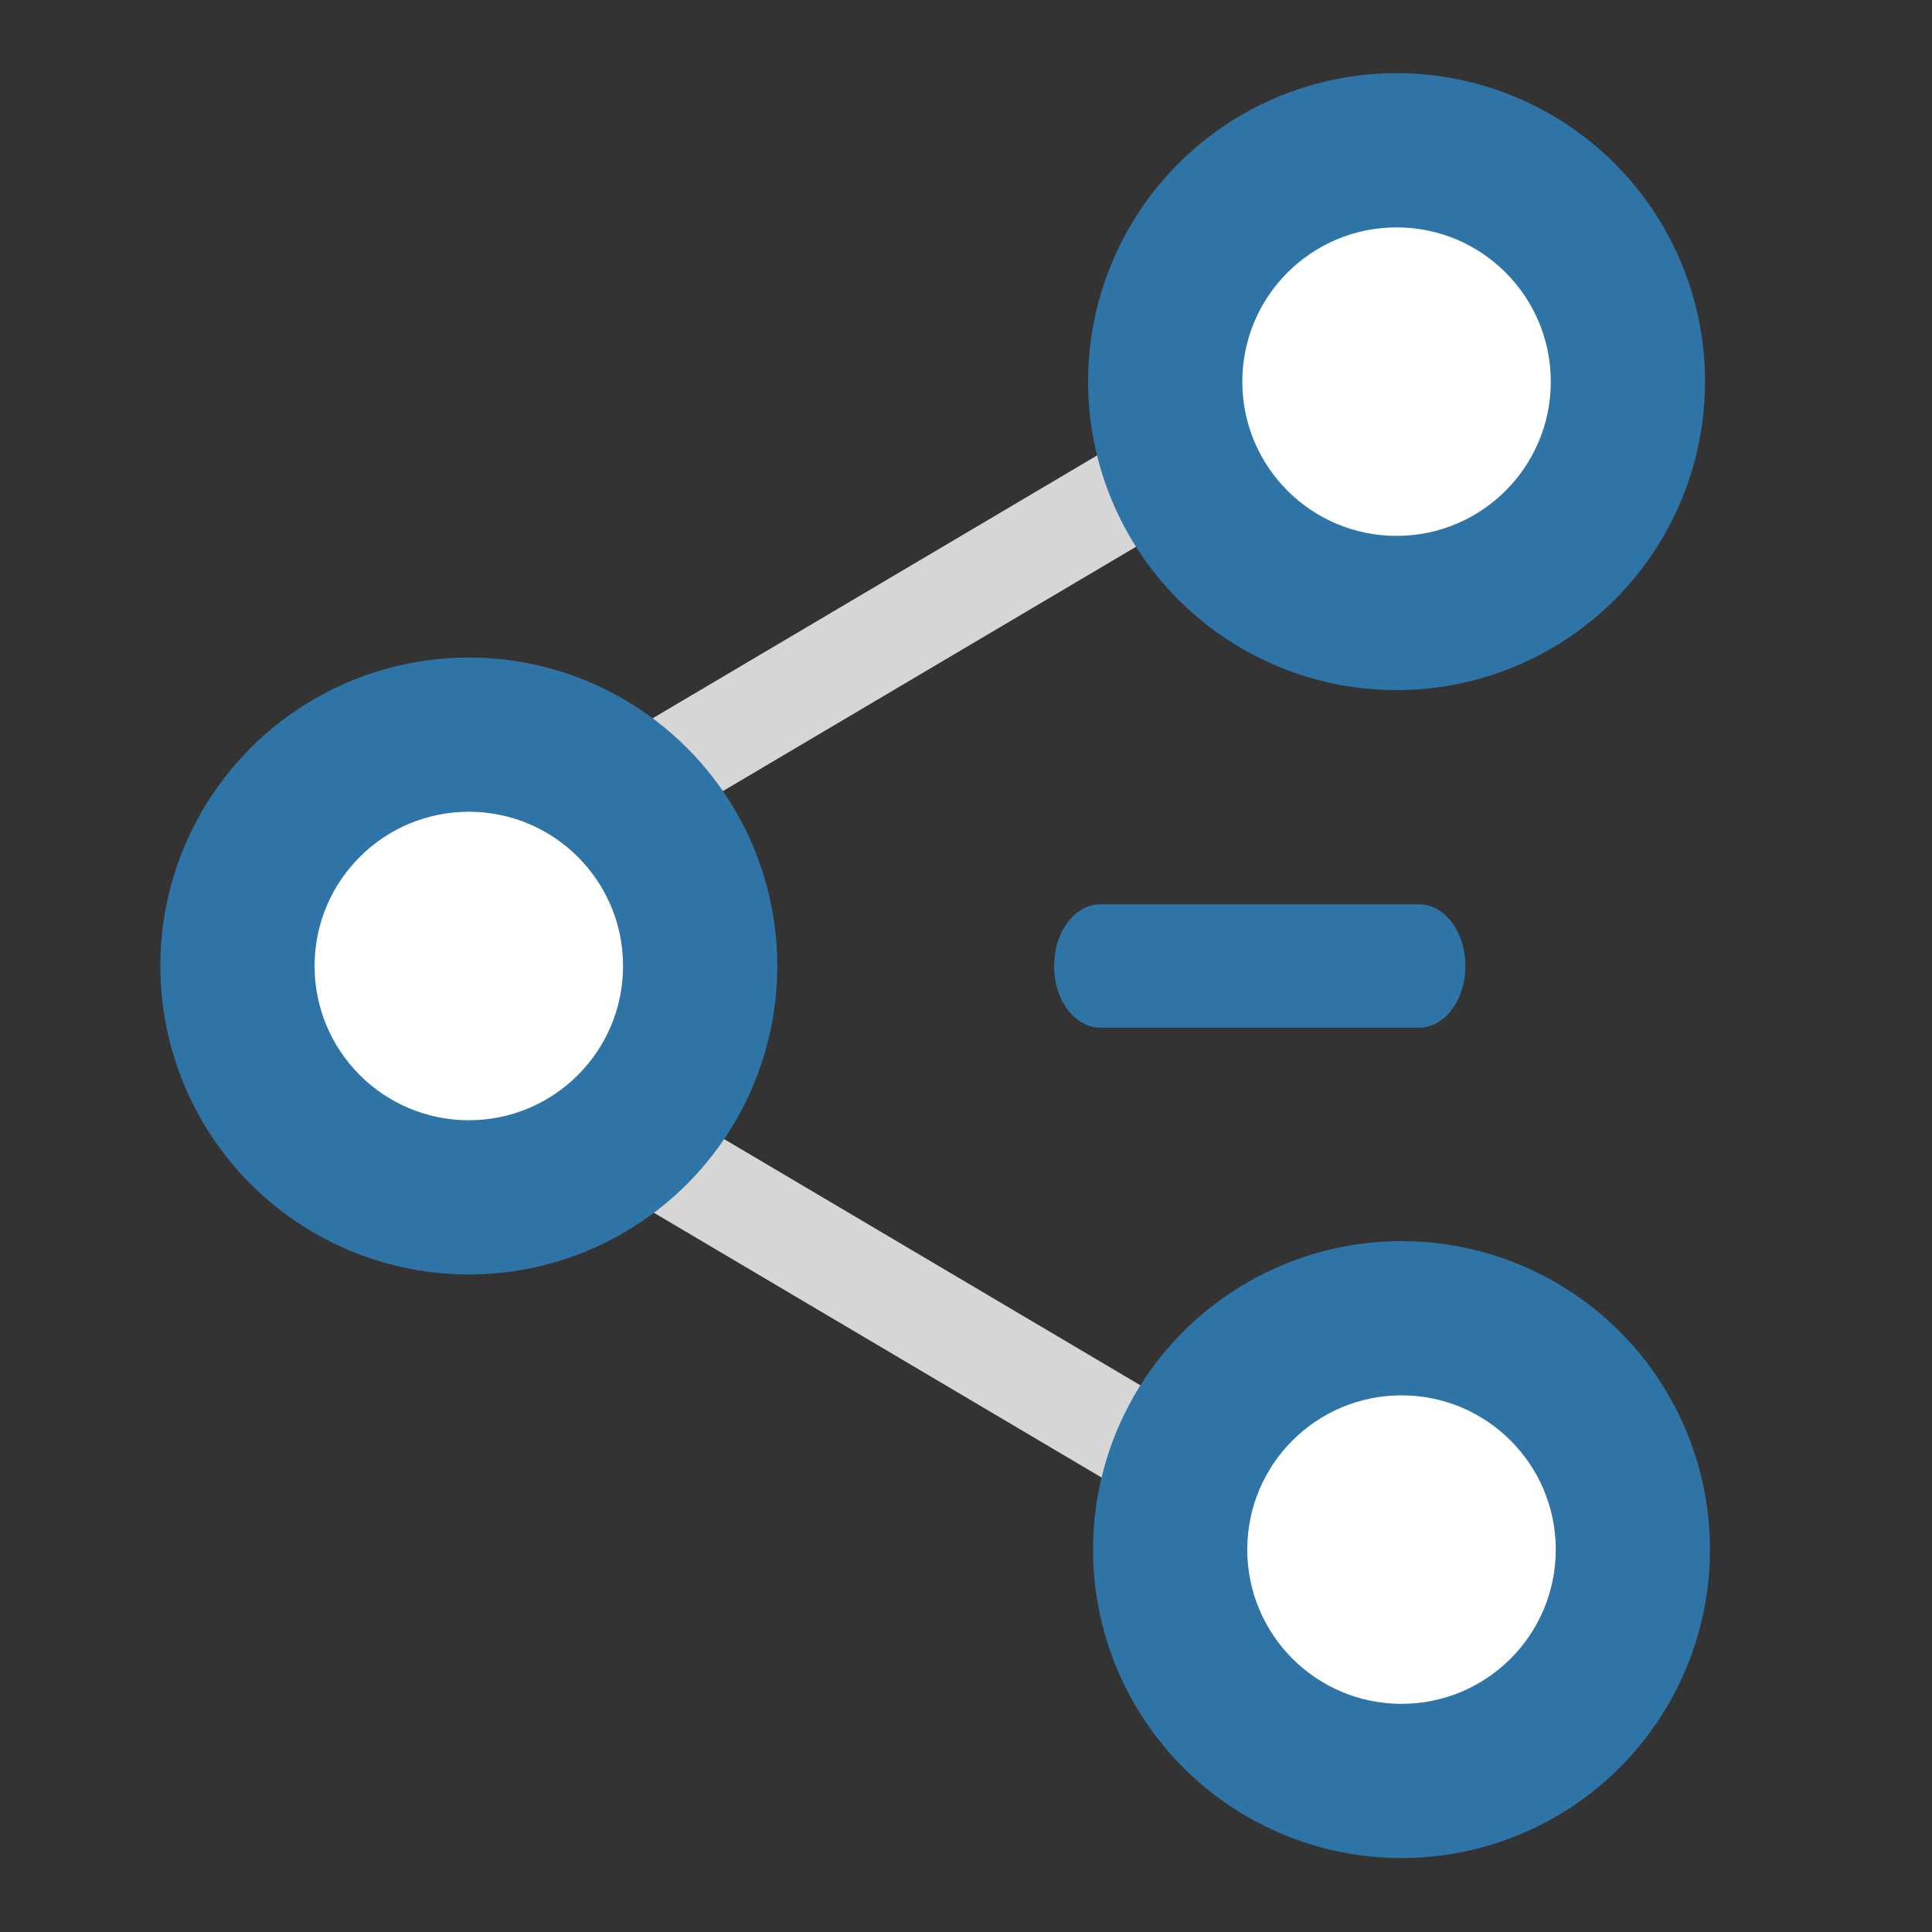
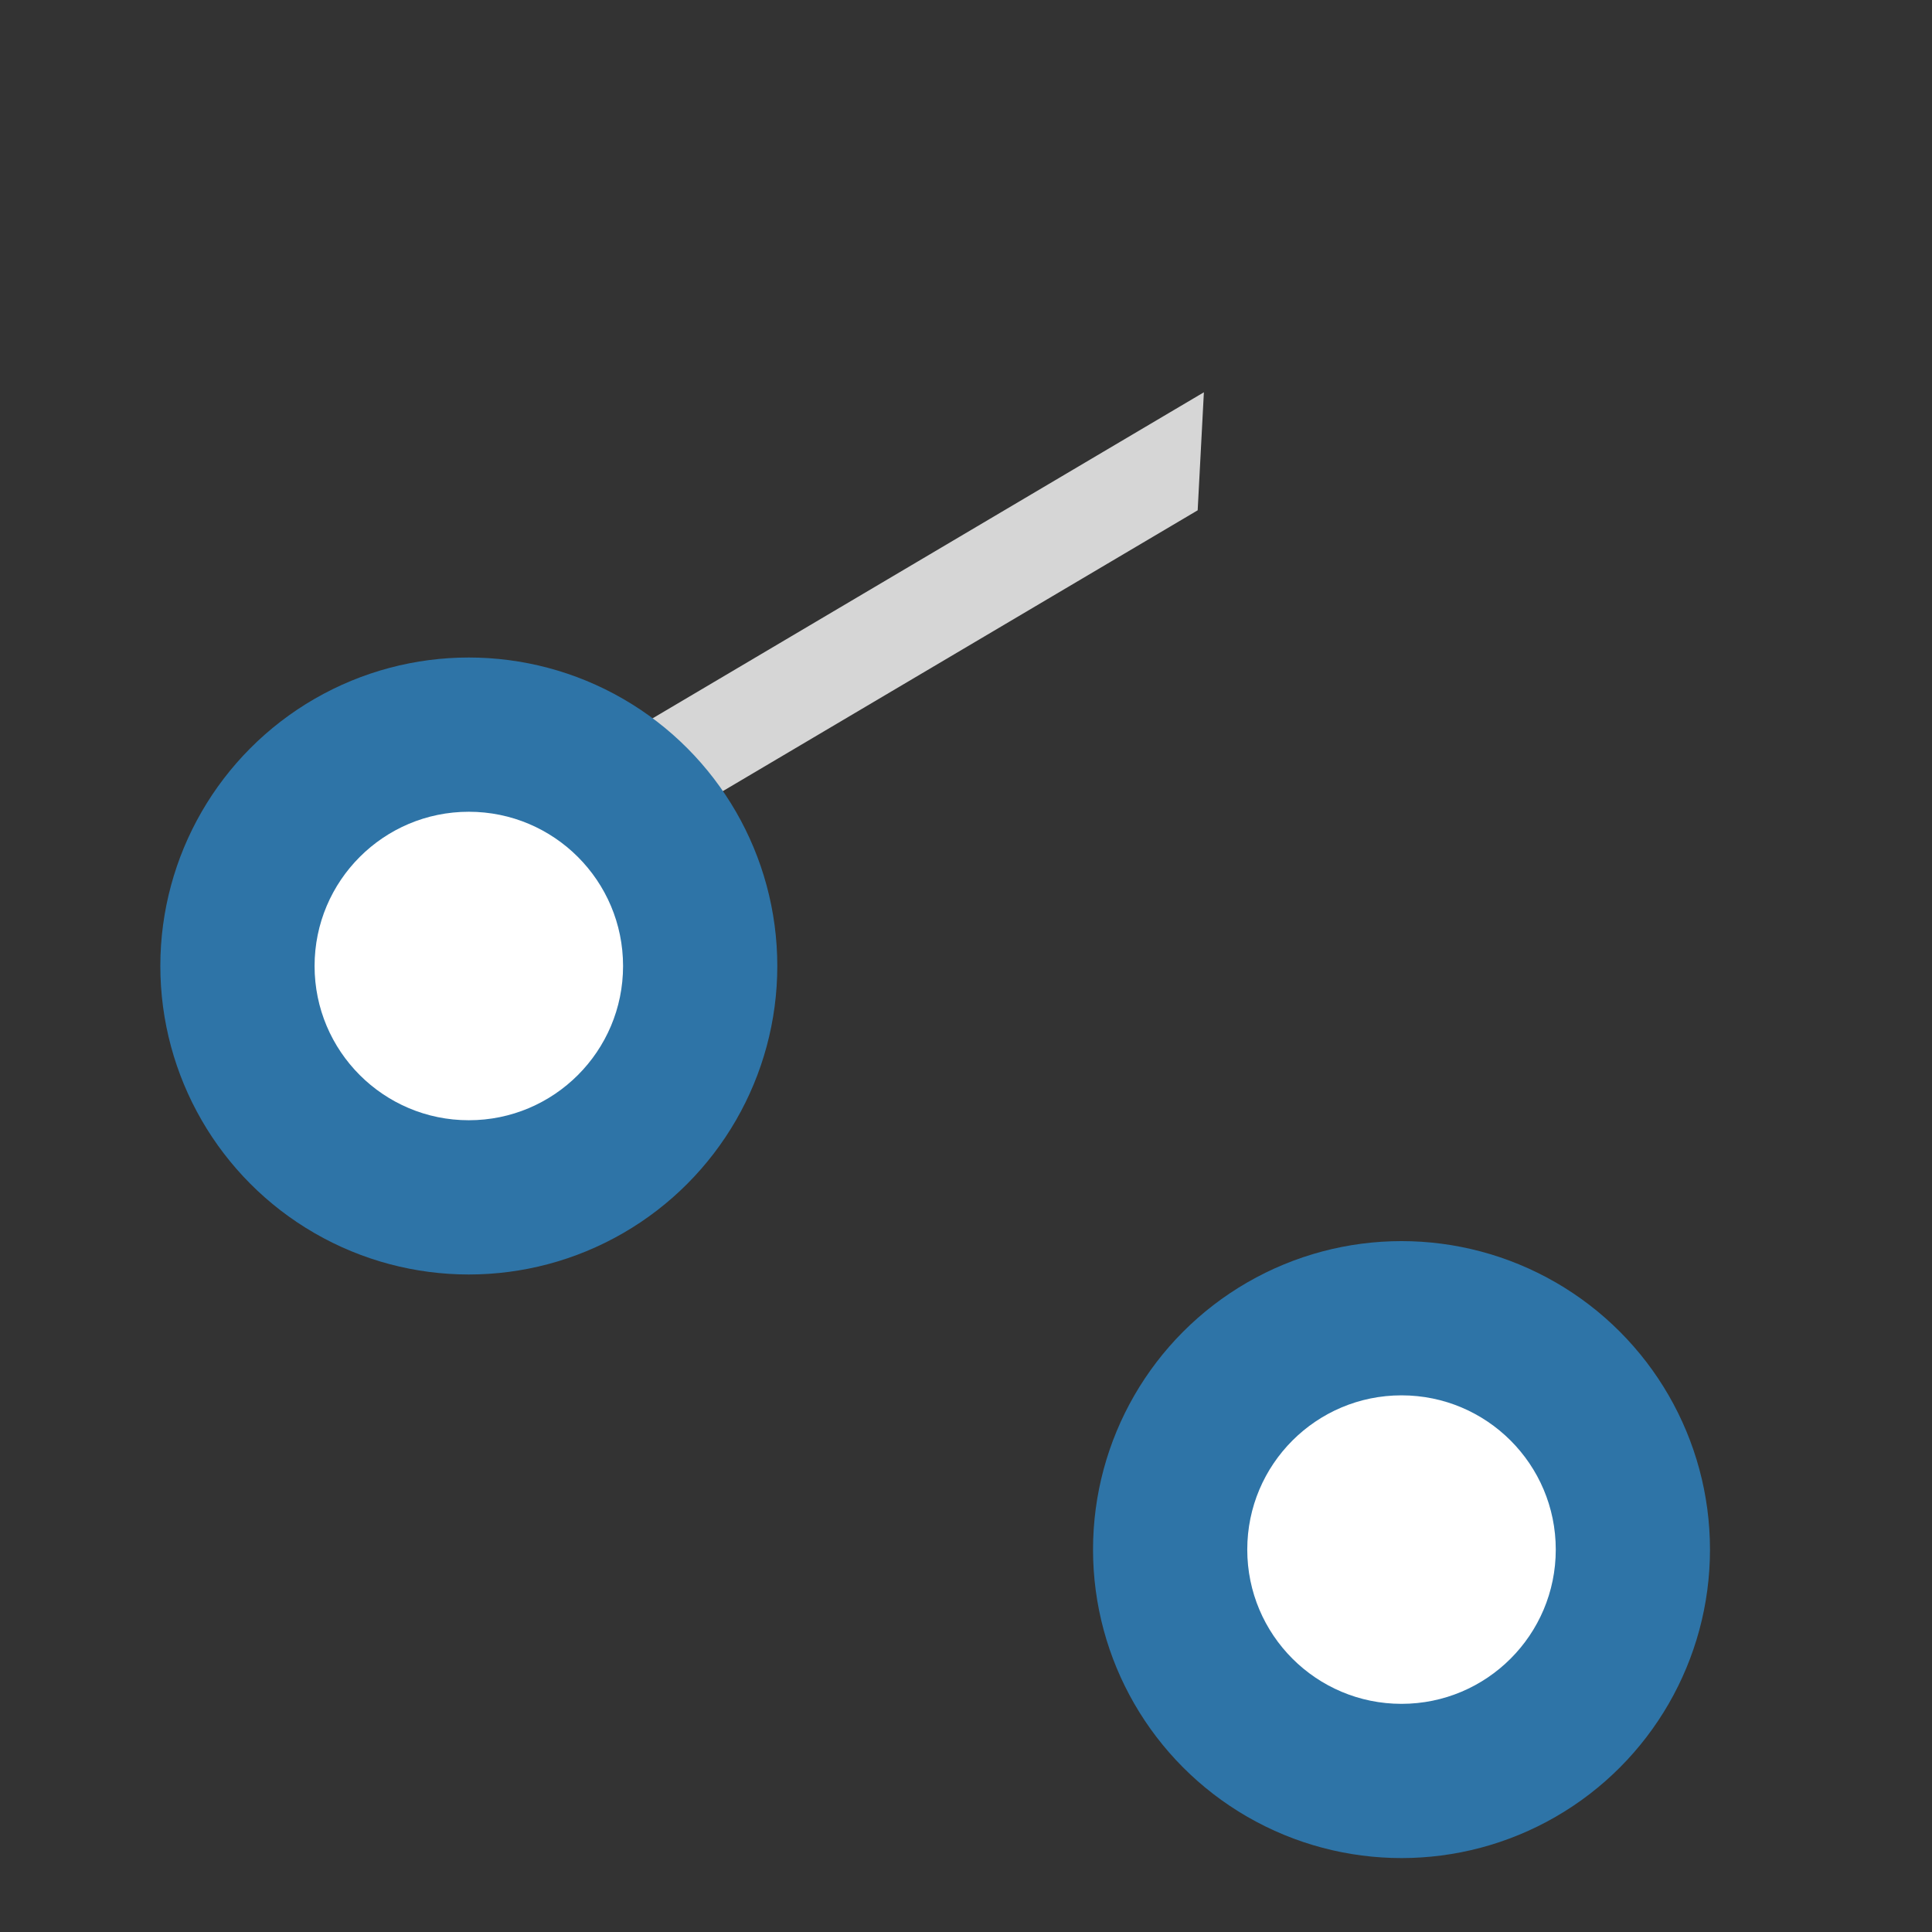
<svg xmlns="http://www.w3.org/2000/svg" xmlns:ns1="http://www.inkscape.org/namespaces/inkscape" xmlns:ns2="http://sodipodi.sourceforge.net/DTD/sodipodi-0.dtd" version="1.1" id="svg2" ns1:version="0.48.3.1 r9886" ns2:docname="esp.svg" ns1:export-ydpi="90" ns1:export-xdpi="90" ns1:export-filename="C:\Users\Carlo\Desktop\esp.png" x="0px" y="0px" width="256px" height="256px" viewBox="0 0 256 256" enable-background="new 0 0 256 256" xml:space="preserve">
  <rect x="0" y="0" width="256" height="256" fill="#333333" stroke="none" />
  <polygon display="none" fill="#A38961" points="235.75,252.419 20.25,128 235.75,3.581 " />
  <g>
    <g>
      <g>
        <g>
          <polygon fill="#D6D6D6" points="83.753,96.79 159.521,51.98 158.698,67.618 82.933,112.425     " />
          <g>
-             <circle fill="#2E74A7" cx="185.051" cy="50.568" r="40.876" />
-             <circle fill="#FFFFFF" cx="185.051" cy="50.568" r="20.439" />
-           </g>
+             </g>
        </g>
        <g>
-           <polygon fill="#D6D6D6" points="83.114,158.609 159.448,203.754 158.621,188.002 82.289,142.857     " />
          <g>
            <circle fill="#2E74A7" cx="185.707" cy="205.329" r="40.875" />
            <circle fill="#FFFFFF" cx="185.708" cy="205.329" r="20.439" />
          </g>
        </g>
      </g>
      <g>
        <circle fill="#2E74A7" cx="62.121" cy="128" r="40.876" />
        <circle fill="#FFFFFF" cx="62.121" cy="128" r="20.438" />
      </g>
    </g>
-     <path fill="#2E74A7" d="M194.175,128c0,4.518-2.745,8.174-6.131,8.174h-42.239c-3.386,0-6.132-3.656-6.132-8.174l0,0   c0-4.516,2.746-8.174,6.132-8.174h42.239C191.43,119.825,194.175,123.483,194.175,128L194.175,128z" />
  </g>
</svg>